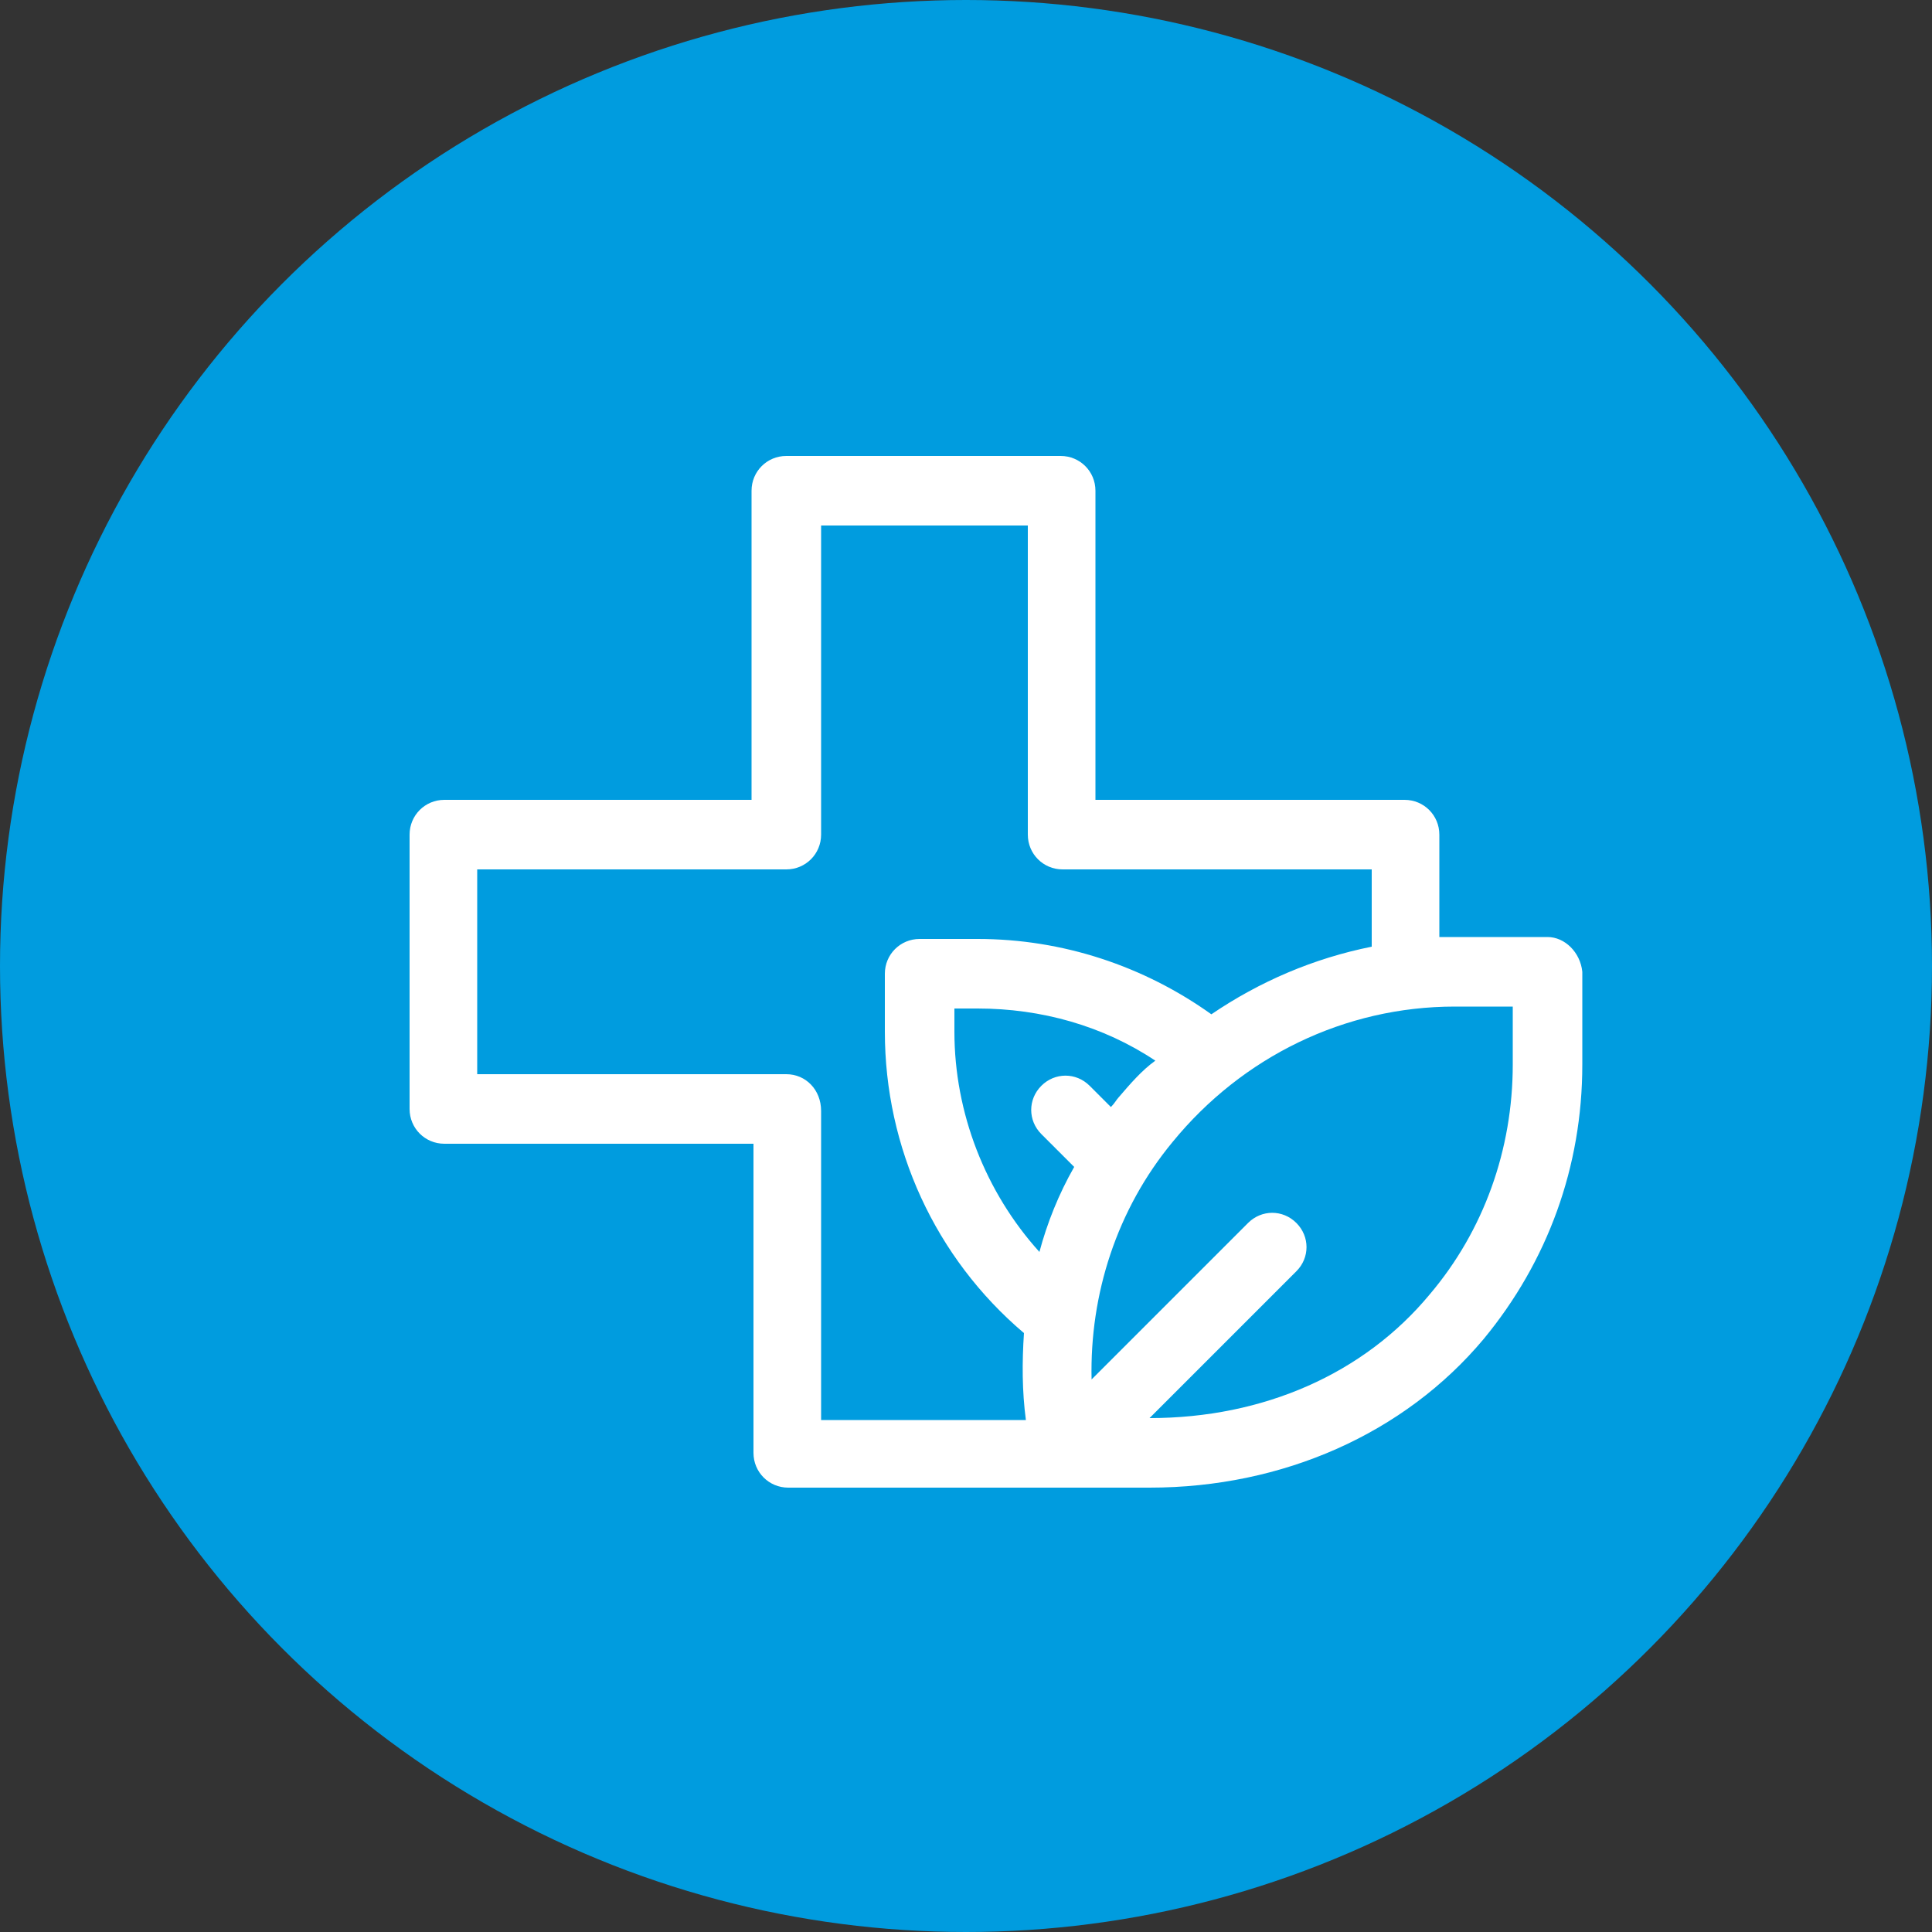
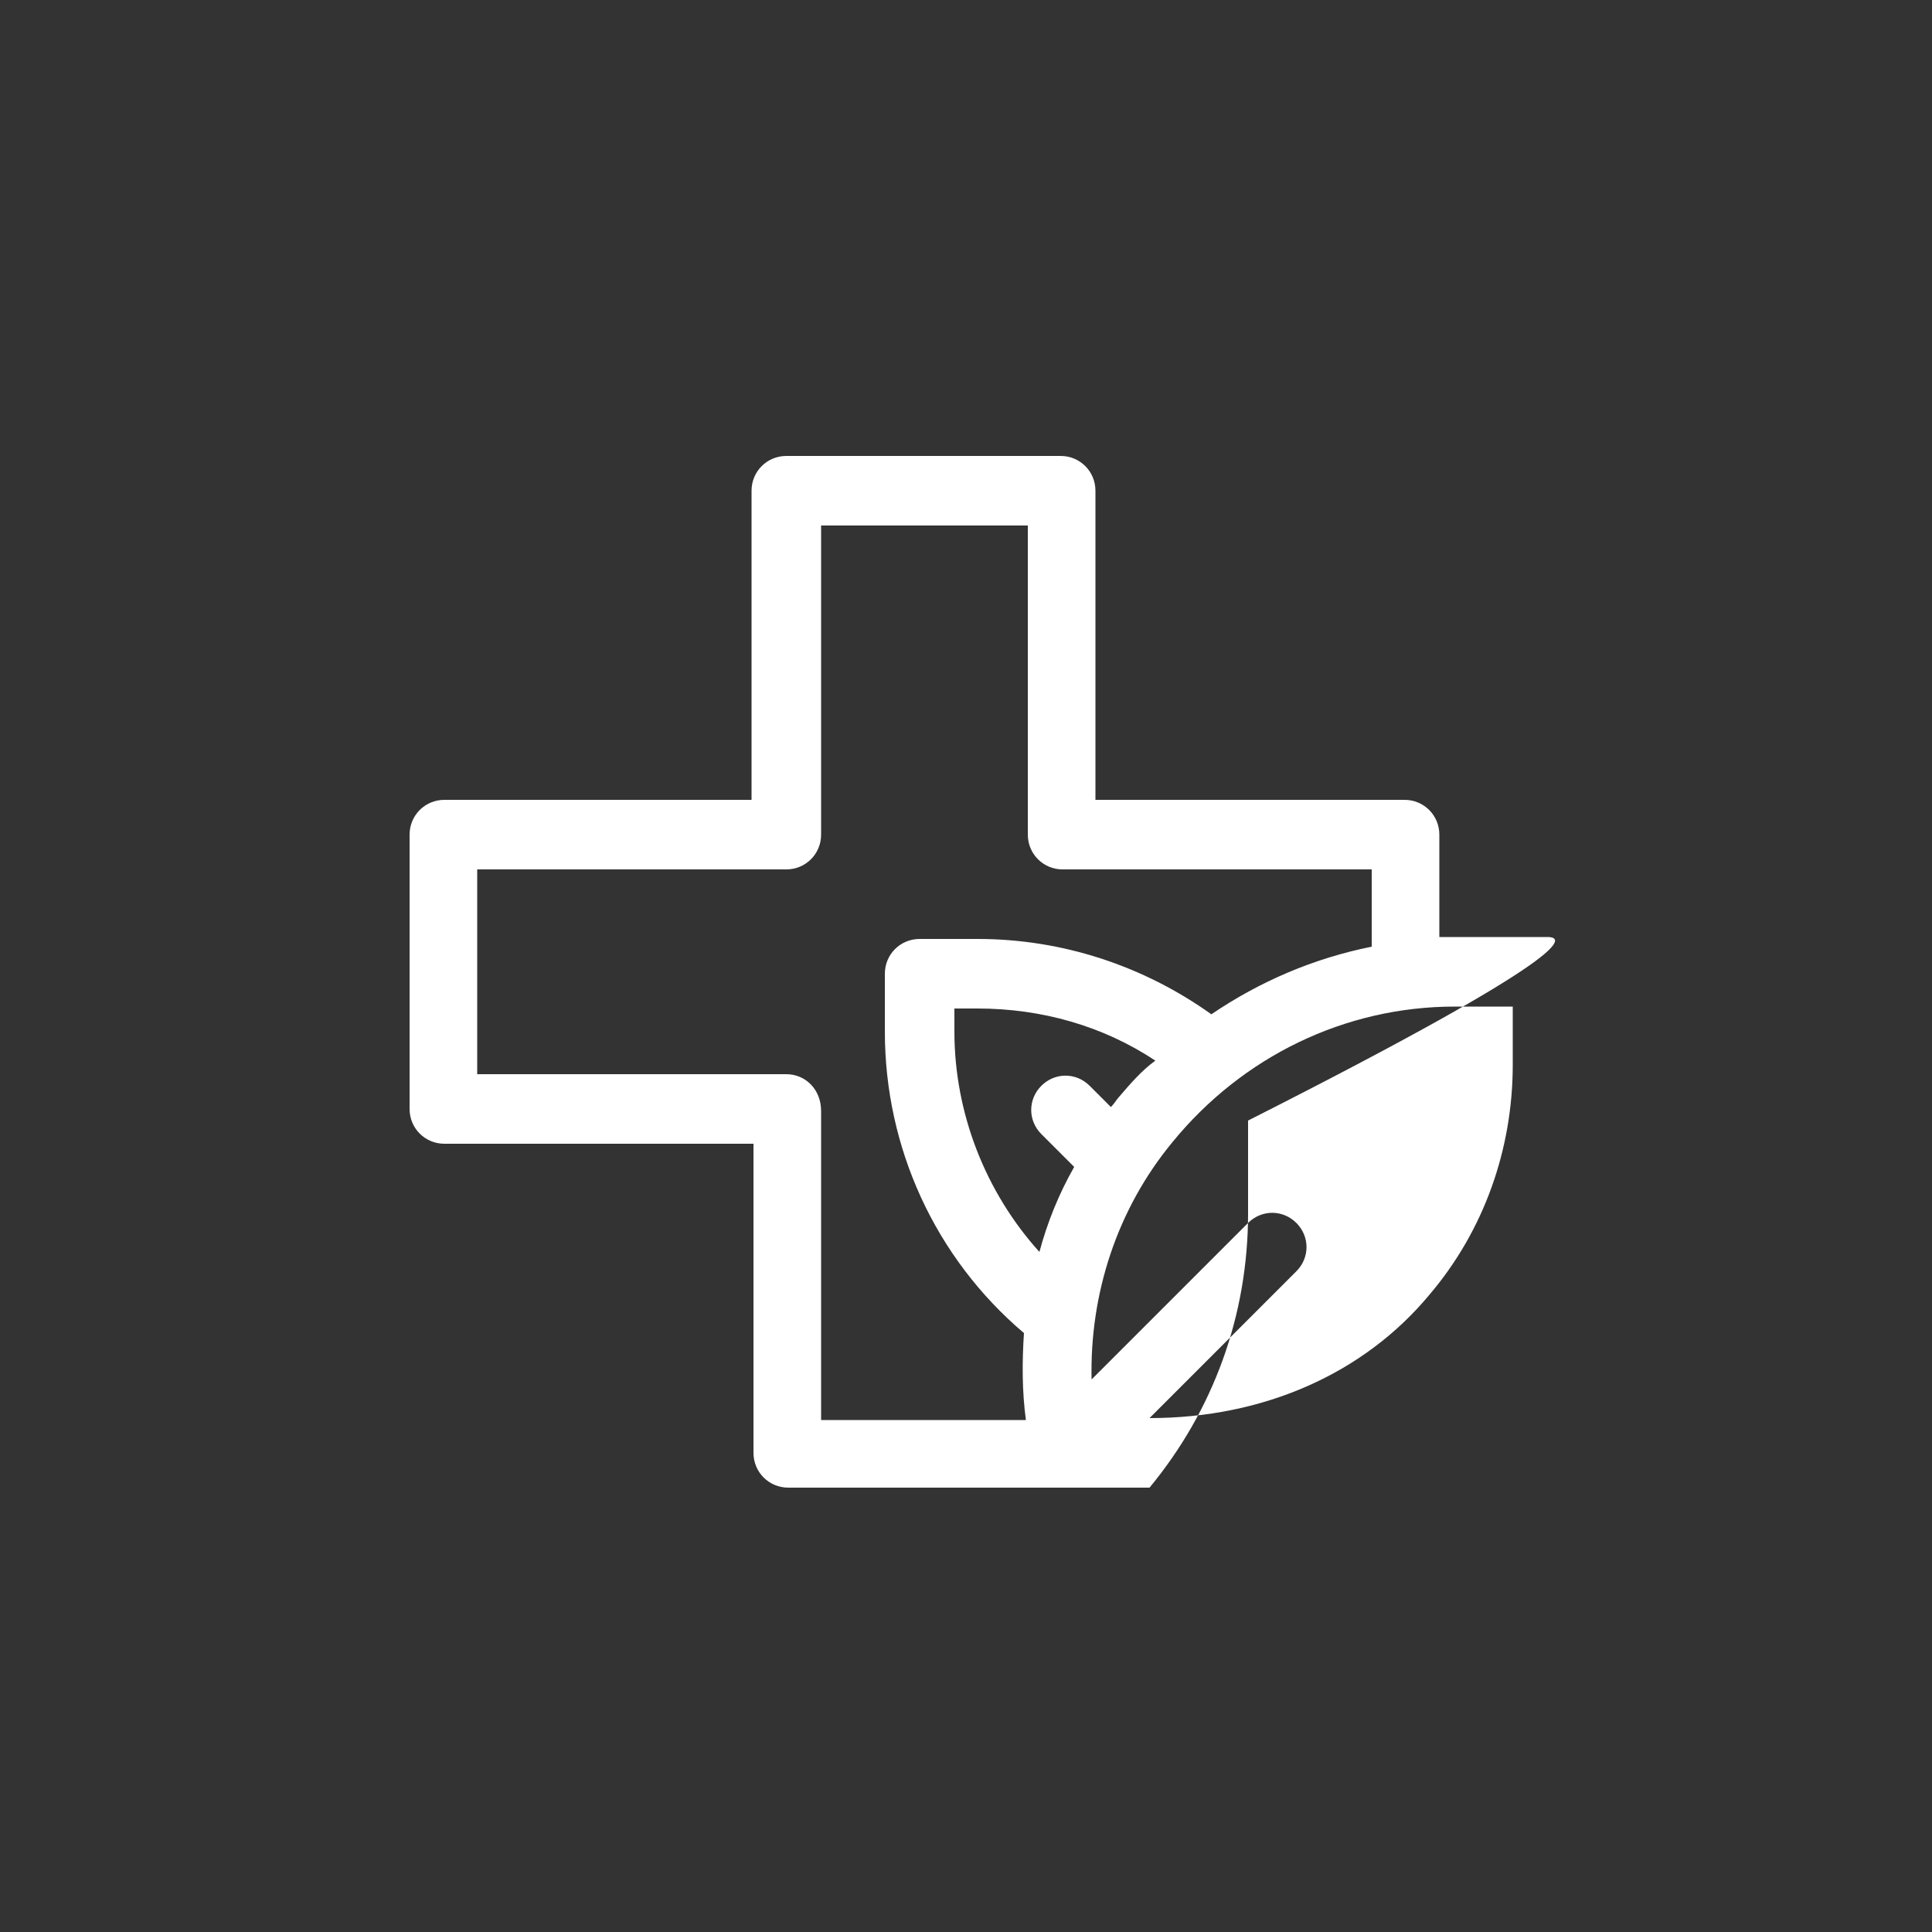
<svg xmlns="http://www.w3.org/2000/svg" id="Layer_1" x="0px" y="0px" viewBox="0 0 100 100" style="enable-background:new 0 0 100 100;" xml:space="preserve">
  <rect x="0" y="0" width="100" height="100" fill="#333333" stroke="none" />
  <style type="text/css"> .st0{fill:#009CDF;} .st1{fill:#FFFFFF;} </style>
  <g id="XMLID_50_">
-     <circle id="XMLID_23_" class="st0" cx="50" cy="50" r="50" />
-     <path id="XMLID_29_" class="st1" d="M80.1,48.5c0,0-5.3,0-5.6,0v-5.3c0-1-0.8-1.8-1.8-1.8h-16v-16c0-1-0.8-1.8-1.8-1.8H40.7 c-1,0-1.8,0.8-1.8,1.8v16H23c-1,0-1.8,0.8-1.8,1.8v14.2c0,1,0.8,1.8,1.8,1.8h16v16c0,1,0.8,1.8,1.8,1.8h18.7 c6.9,0,13.2-2.8,17.3-7.7c3.3-4,5.1-8.9,5.1-14.2v-4.8C81.8,49.3,81,48.5,80.1,48.5L80.1,48.5z M40.7,55.6h-16V45h16 c1,0,1.8-0.8,1.8-1.8v-16h10.7v16c0,1,0.8,1.8,1.8,1.8h16v4c-3,0.6-5.8,1.8-8.3,3.5c-3.5-2.5-7.7-3.9-12.1-3.9h-3 c-1,0-1.8,0.8-1.8,1.8v3c0,6,2.6,11.7,7.2,15.6c-0.1,1.5-0.1,3,0.1,4.5H42.5v-16C42.5,56.4,41.7,55.6,40.7,55.6L40.7,55.6z M57.9,56.8c-0.1,0.1-0.2,0.3-0.4,0.5l-1.1-1.1c-0.7-0.7-1.8-0.7-2.5,0c-0.7,0.7-0.7,1.8,0,2.5l1.7,1.7c-0.8,1.4-1.4,2.9-1.8,4.4 c-2.8-3.1-4.4-7.2-4.4-11.4v-1.2h1.2c3.3,0,6.5,0.9,9.2,2.7C59.1,55.4,58.5,56.1,57.9,56.8L57.9,56.8z M78.3,55.1 c0,4.4-1.5,8.6-4.3,11.9c-3.4,4.1-8.6,6.4-14.5,6.4l7.6-7.6c0.7-0.7,0.7-1.8,0-2.5c-0.7-0.7-1.8-0.7-2.5,0l-8.1,8.1 c-0.1-4.4,1.3-8.8,4.2-12.3c3.6-4.4,8.9-7,14.6-7h3V55.1z M78.3,55.1" />
+     <path id="XMLID_29_" class="st1" d="M80.1,48.5c0,0-5.3,0-5.6,0v-5.3c0-1-0.8-1.8-1.8-1.8h-16v-16c0-1-0.8-1.8-1.8-1.8H40.7 c-1,0-1.8,0.8-1.8,1.8v16H23c-1,0-1.8,0.8-1.8,1.8v14.2c0,1,0.8,1.8,1.8,1.8h16v16c0,1,0.8,1.8,1.8,1.8h18.7 c3.3-4,5.1-8.9,5.1-14.2v-4.8C81.8,49.3,81,48.5,80.1,48.5L80.1,48.5z M40.7,55.6h-16V45h16 c1,0,1.8-0.8,1.8-1.8v-16h10.7v16c0,1,0.8,1.8,1.8,1.8h16v4c-3,0.6-5.8,1.8-8.3,3.5c-3.5-2.5-7.7-3.9-12.1-3.9h-3 c-1,0-1.8,0.8-1.8,1.8v3c0,6,2.6,11.7,7.2,15.6c-0.1,1.5-0.1,3,0.1,4.5H42.5v-16C42.5,56.4,41.7,55.6,40.7,55.6L40.7,55.6z M57.9,56.8c-0.1,0.1-0.2,0.3-0.4,0.5l-1.1-1.1c-0.7-0.7-1.8-0.7-2.5,0c-0.7,0.7-0.7,1.8,0,2.5l1.7,1.7c-0.8,1.4-1.4,2.9-1.8,4.4 c-2.8-3.1-4.4-7.2-4.4-11.4v-1.2h1.2c3.3,0,6.5,0.9,9.2,2.7C59.1,55.4,58.5,56.1,57.9,56.8L57.9,56.8z M78.3,55.1 c0,4.4-1.5,8.6-4.3,11.9c-3.4,4.1-8.6,6.4-14.5,6.4l7.6-7.6c0.7-0.7,0.7-1.8,0-2.5c-0.7-0.7-1.8-0.7-2.5,0l-8.1,8.1 c-0.1-4.4,1.3-8.8,4.2-12.3c3.6-4.4,8.9-7,14.6-7h3V55.1z M78.3,55.1" />
  </g>
</svg>